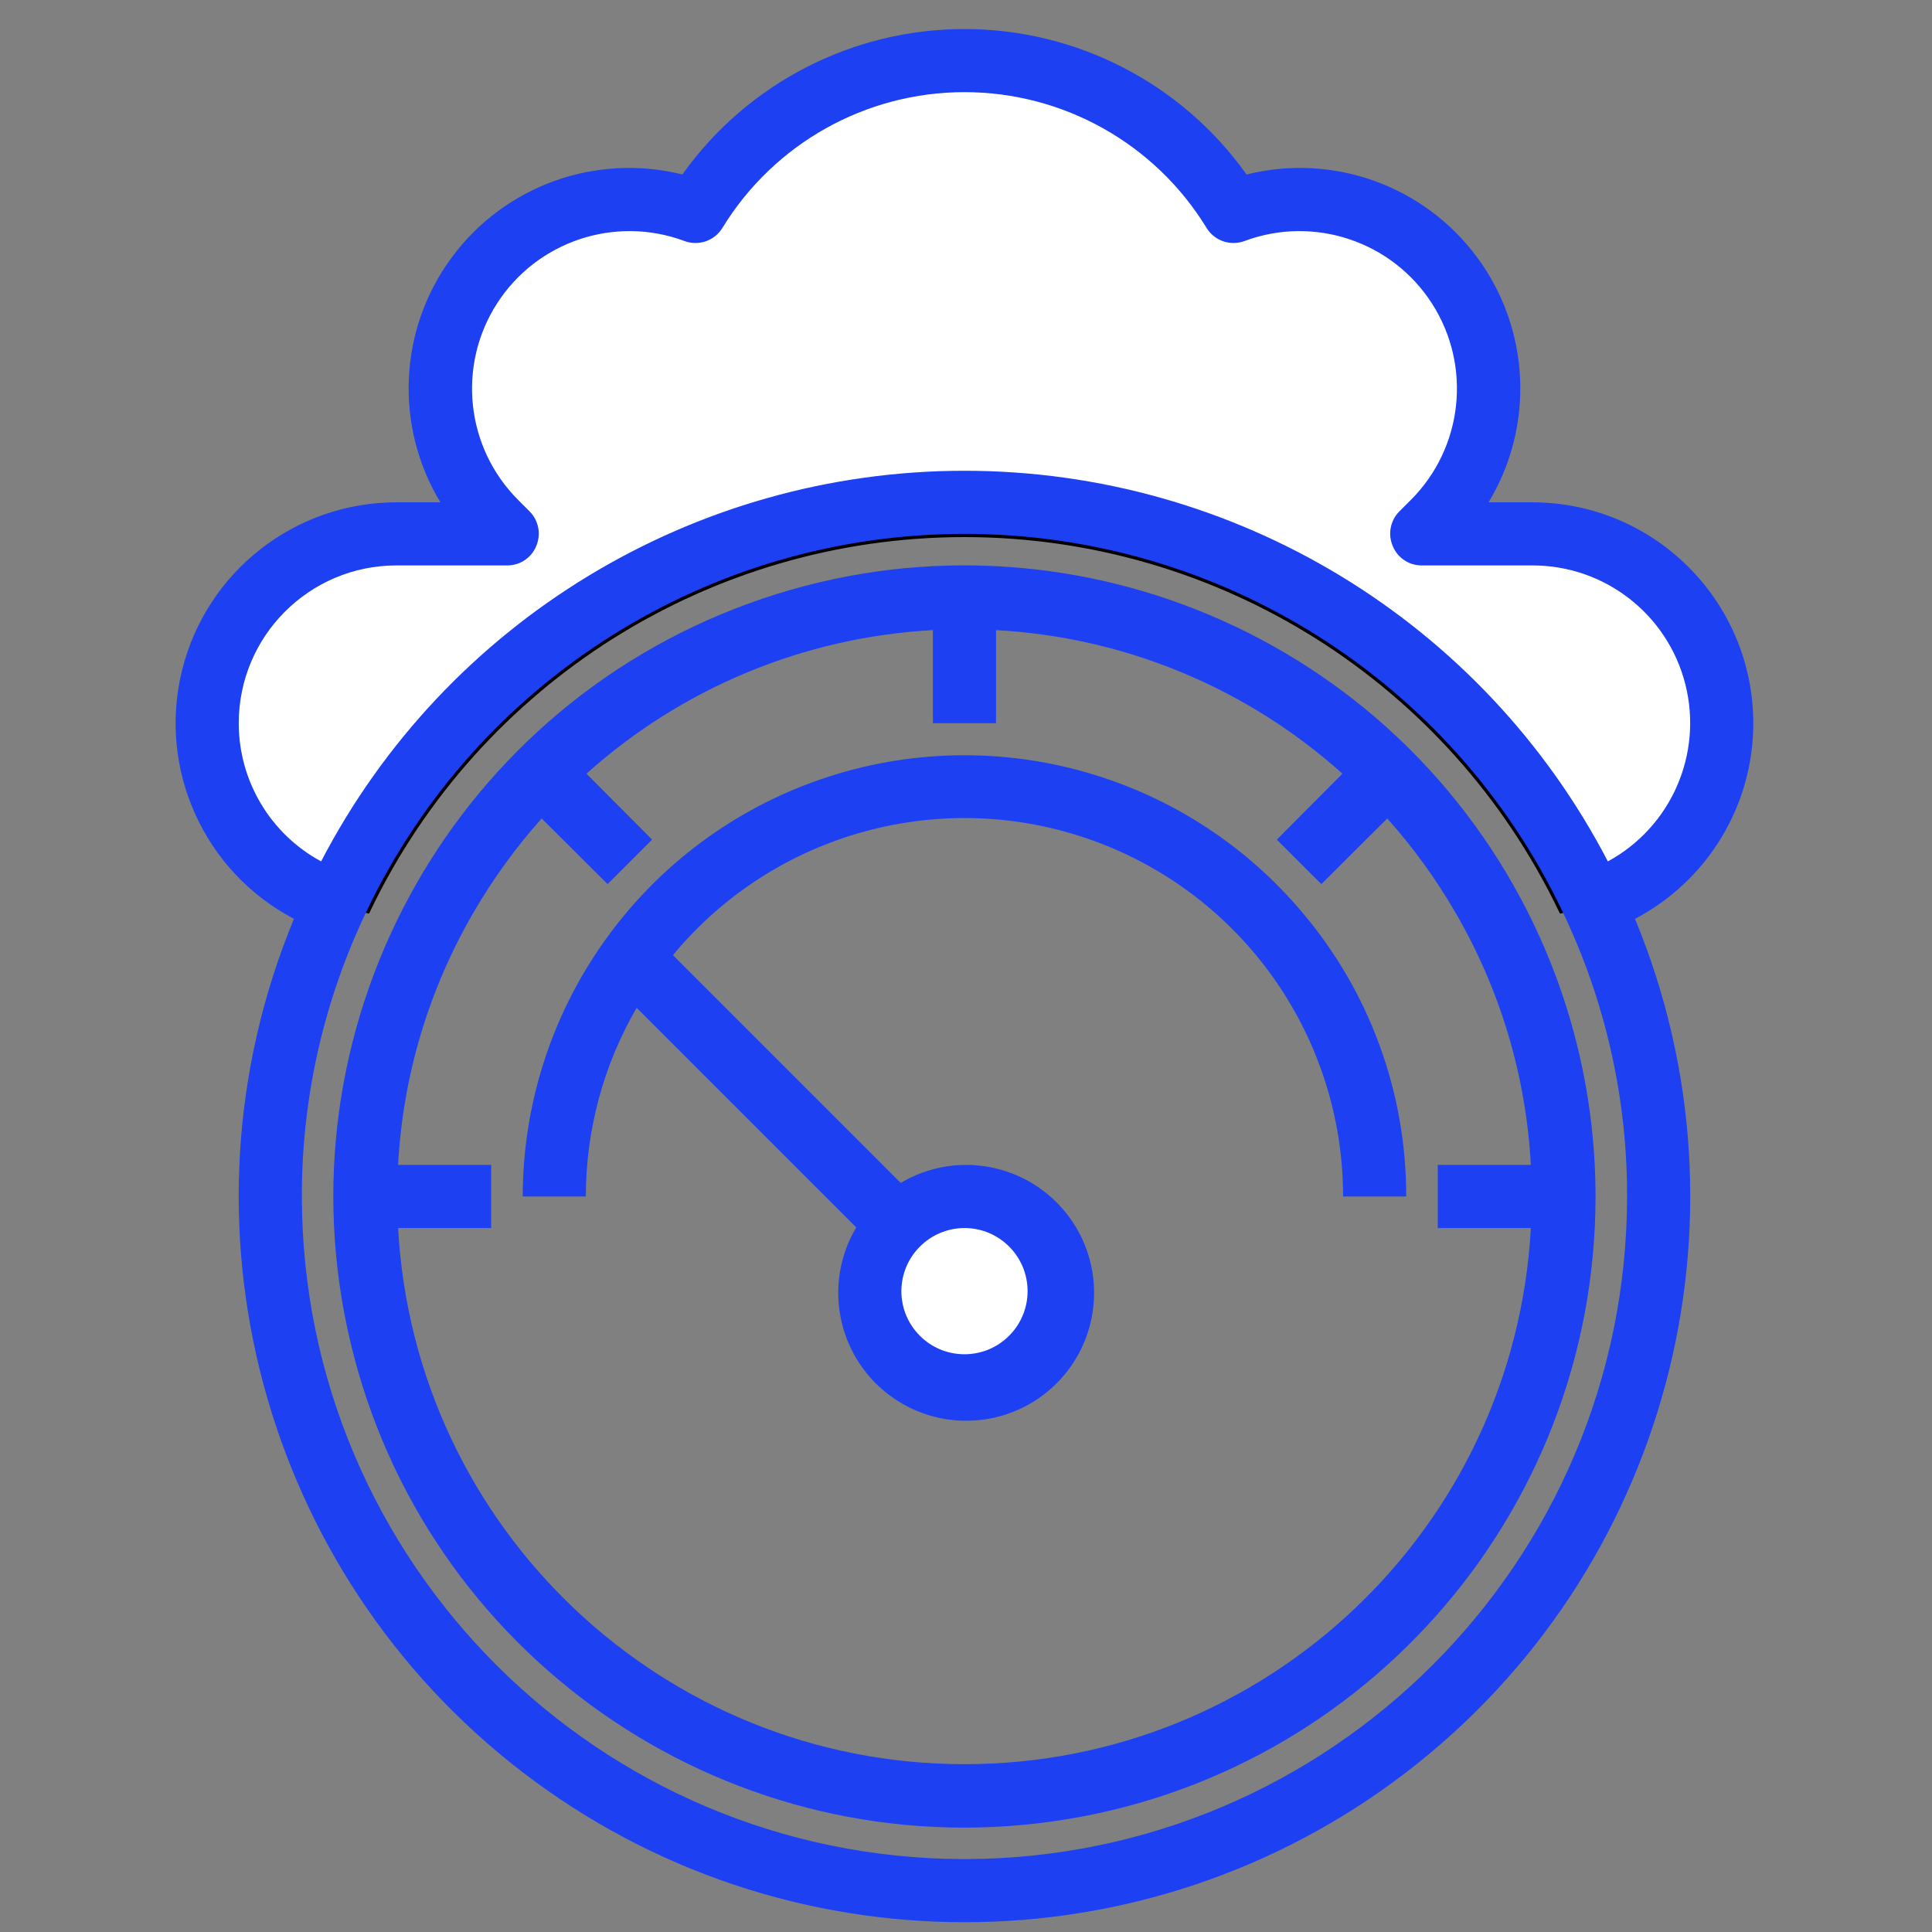
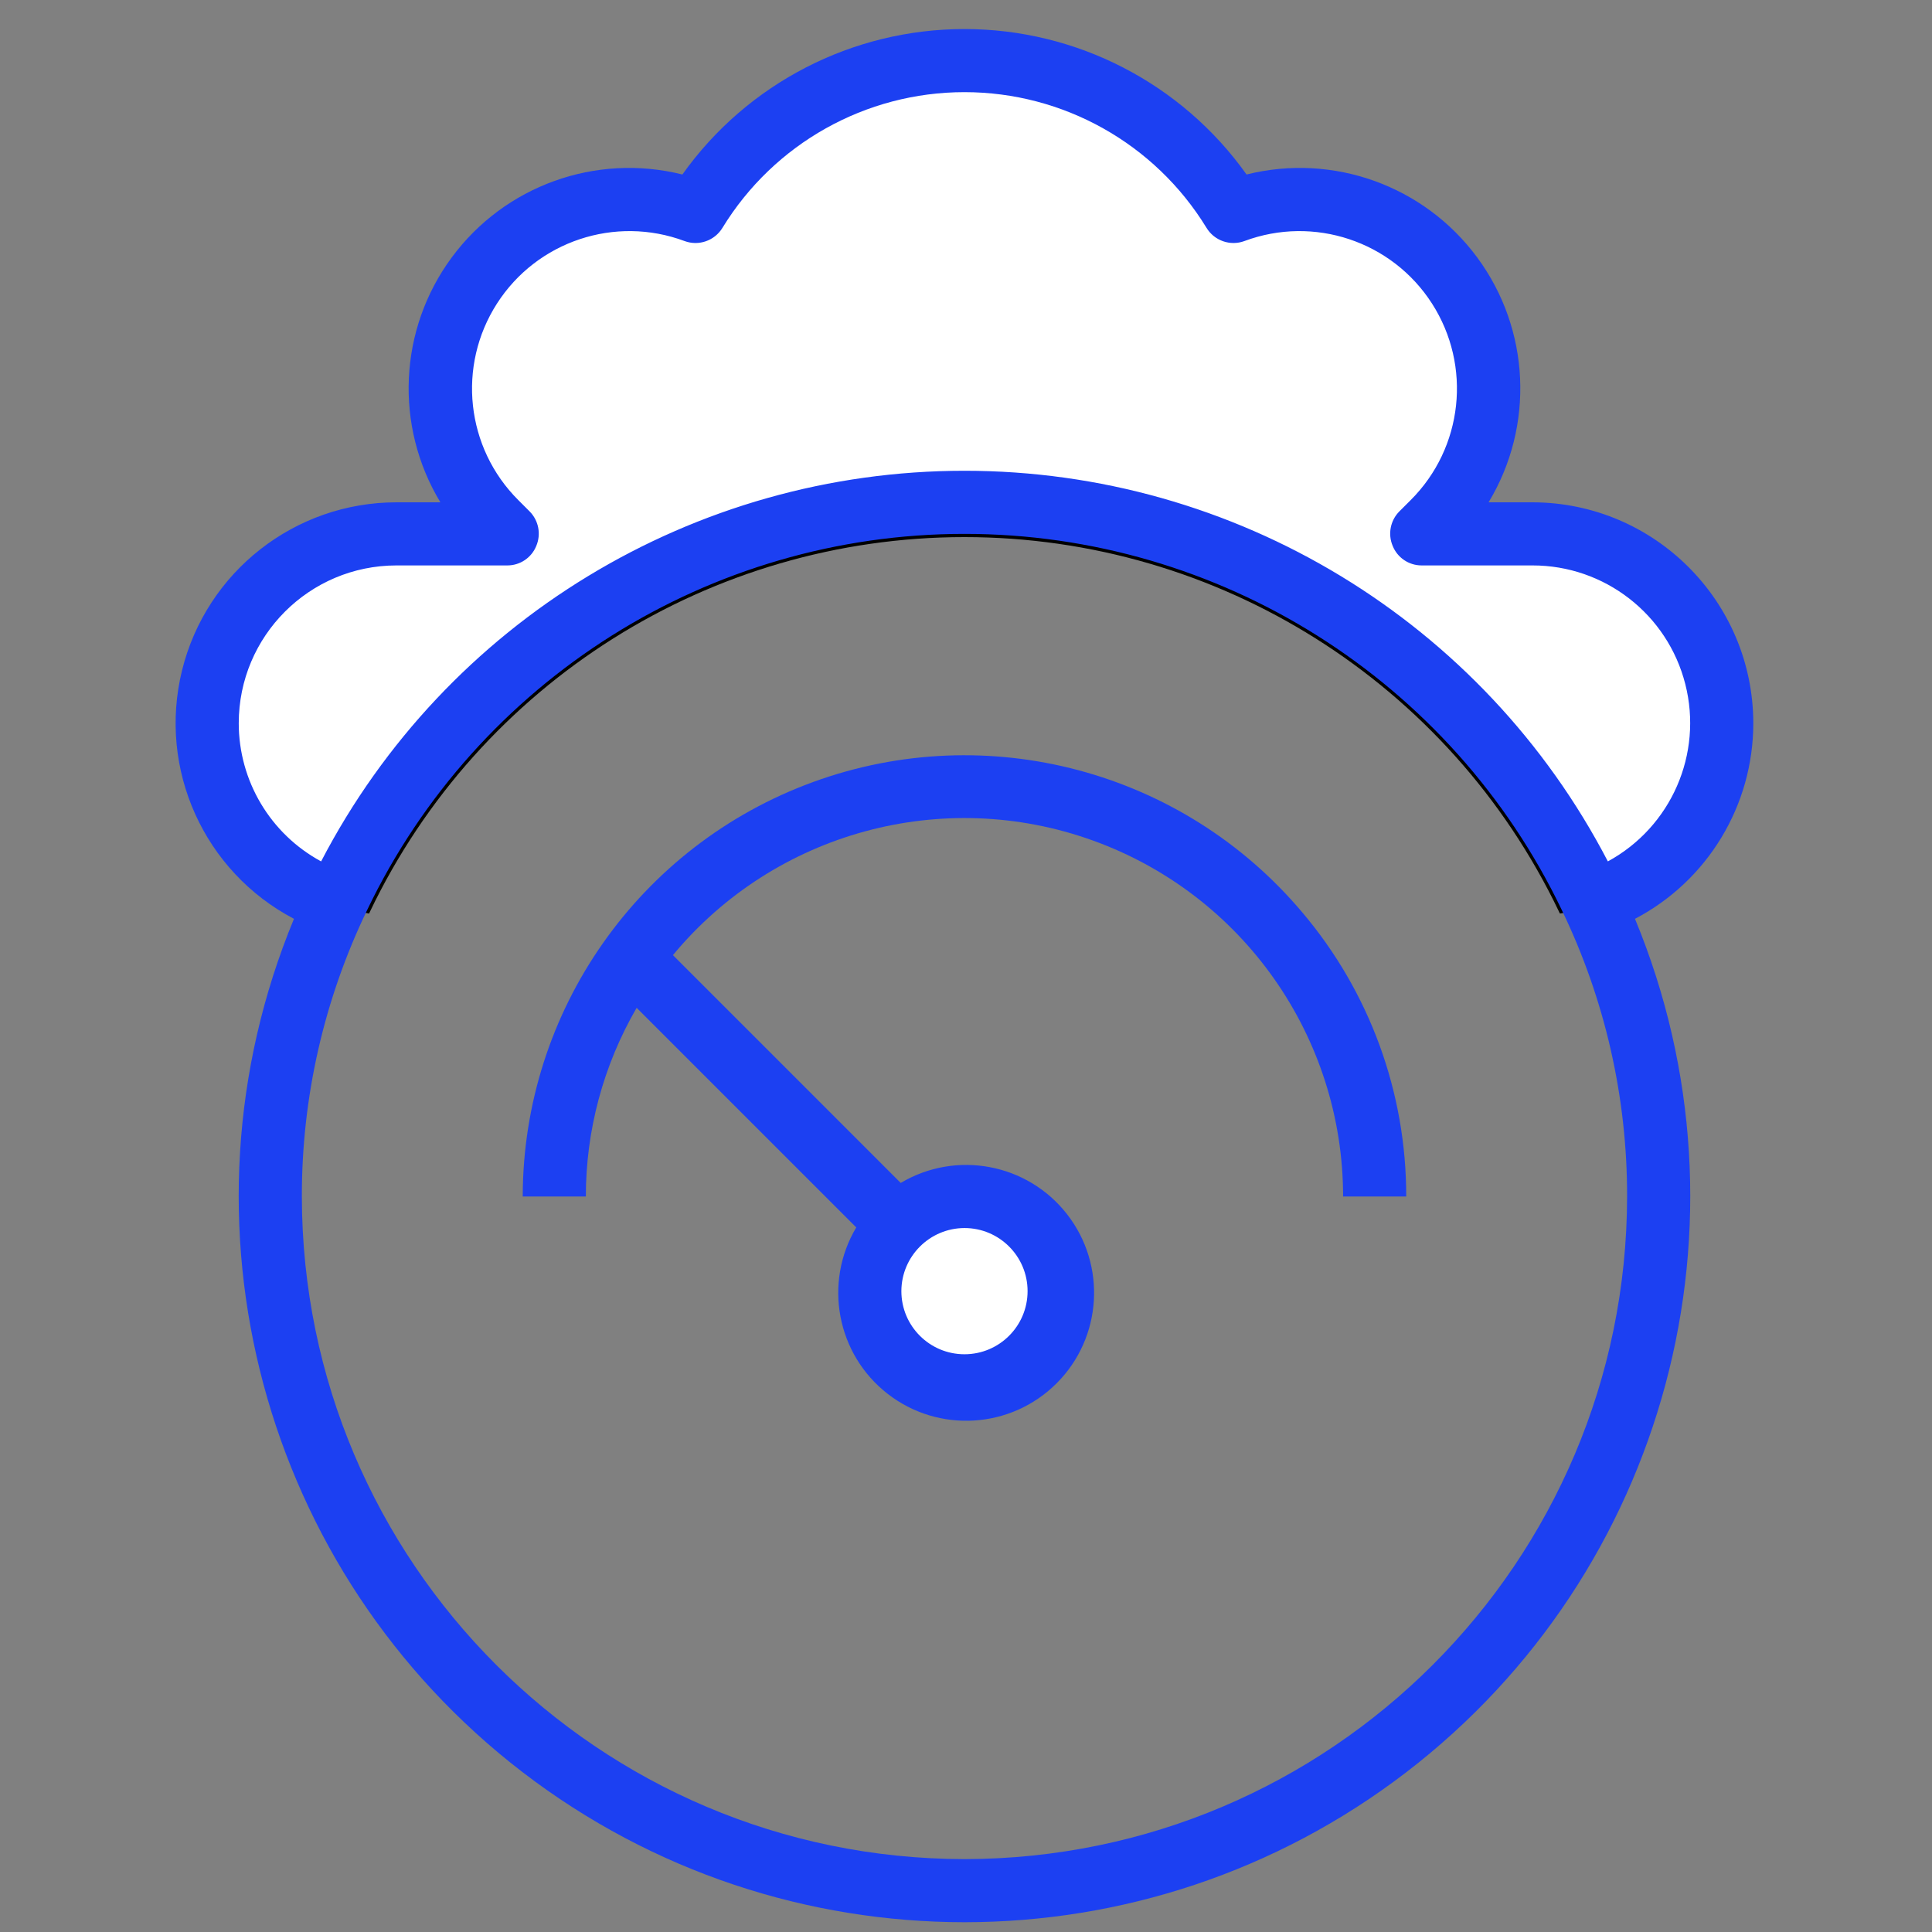
<svg xmlns="http://www.w3.org/2000/svg" version="1.1" id="Layer_1" x="0px" y="0px" width="300px" height="300px" viewBox="0 0 300 300" enable-background="new 0 0 300 300" xml:space="preserve">
  <rect x="0" y="0" width="300" height="300" fill="#808080" stroke="none" />
  <path fill="#FFFFFF" stroke="#000000" stroke-miterlimit="10" d="M164.462,200.488c0,8.119-6.579,14.699-14.699,14.699  c-8.117,0-14.698-6.58-14.698-14.699c0-8.117,6.581-14.698,14.698-14.698C157.883,185.79,164.462,192.371,164.462,200.488z" />
  <path fill="#FFFFFF" stroke="#000000" stroke-miterlimit="10" d="M267.354,112.297c-0.018,14.465-10.554,26.763-24.842,29.005  C225.409,105.61,189.343,82.9,149.763,82.9c-39.577,0-75.644,22.71-92.747,58.402c-15.06-2.481-25.717-16.074-24.528-31.292  c1.187-15.218,13.821-26.994,29.083-27.11H78.77l-1.766-1.764c-9.792-9.761-11.45-25.031-3.98-36.665  c7.471-11.637,22.045-16.486,34.995-11.644c8.885-14.548,24.699-23.421,41.744-23.421s32.862,8.873,41.744,23.421  c12.952-4.842,27.527,0.007,34.996,11.644c7.472,11.634,5.813,26.904-3.981,36.665L220.76,82.9h17.195  C254.191,82.9,267.354,96.063,267.354,112.297z" />
  <g>
    <path fill="#1C40F2" d="M272.252,112.297C272.229,93.364,256.889,78.022,237.955,78h-6.809c7.162-11.861,6.467-26.874-1.765-38.022   c-8.229-11.15-22.371-16.237-35.817-12.882C183.479,12.924,167.158,4.51,149.762,4.51c-17.395,0-33.713,8.414-43.802,22.586   c-13.445-3.354-27.586,1.732-35.816,12.882C61.913,51.126,61.217,66.139,68.382,78h-6.811c-15.782,0-29.529,10.773-33.304,26.099   c-3.773,15.325,3.402,31.249,17.38,38.577c-19.512,47.12-4.945,101.475,35.518,132.521c40.464,31.045,96.735,31.045,137.196,0   c40.466-31.047,55.031-85.401,35.519-132.521C265.175,136.753,272.252,125.053,272.252,112.297z M37.073,112.297   c0-13.529,10.969-24.498,24.498-24.498H78.77c1.983,0.007,3.77-1.196,4.507-3.036c0.768-1.825,0.361-3.933-1.029-5.342   l-1.763-1.763c-8.153-8.127-9.531-20.84-3.313-30.526c6.218-9.687,18.349-13.725,29.134-9.699c2.199,0.809,4.663-0.056,5.878-2.058   c8.005-13.086,22.239-21.067,37.579-21.067s29.578,7.981,37.581,21.067c1.215,2.002,3.68,2.866,5.879,2.058   c10.785-4.026,22.916,0.012,29.135,9.699s4.836,22.399-3.313,30.526l-1.766,1.763c-1.391,1.409-1.797,3.517-1.027,5.342   c0.736,1.84,2.521,3.043,4.509,3.036h17.195c11.194-0.012,20.971,7.577,23.733,18.423c2.766,10.85-2.188,22.189-12.023,27.536   C230.288,96.485,191.771,73.1,149.763,73.1c-42.007,0-80.524,23.385-99.9,60.658C41.982,129.496,37.071,121.256,37.073,112.297z    M149.763,288.682c-56.799-0.063-102.828-46.093-102.89-102.892c-0.026-15.403,3.442-30.614,10.143-44.488   C74.119,105.61,110.186,82.9,149.763,82.9c39.58,0,75.646,22.71,92.749,58.402c6.702,13.874,10.17,29.083,10.143,44.488   C252.591,242.589,206.563,288.618,149.763,288.682z" />
-     <path fill="#1C40F2" d="M237.271,141.695C214.9,97.309,162.84,76.701,116.15,93.751c-46.689,17.05-73.219,66.356-61.72,114.713   c11.5,48.358,57.38,80.445,106.748,74.656s86.579-47.625,86.576-97.331C247.752,170.475,244.16,155.373,237.271,141.695z    M237.712,190.689c-2.563,46.701-41.178,83.254-87.949,83.254c-46.768,0-85.383-36.553-87.945-83.254H76.27v-9.799H61.817   c0.739-13.81,4.754-27.244,11.708-39.198c3.024-5.213,6.569-10.106,10.583-14.601l10.239,10.192l6.909-6.909l-10.191-10.239   c14.869-13.345,33.85-21.211,53.796-22.293v14.453h9.799V97.844c19.949,1.082,38.932,8.948,53.797,22.293l-10.189,10.239   l6.908,6.909l10.239-10.192c4.015,4.495,7.562,9.388,10.583,14.601c6.957,11.953,10.97,25.388,11.712,39.197h-14.455v9.799   L237.712,190.689L237.712,190.689z" />
    <path fill="#1C40F2" d="M202.236,141.695c-18.549-22.034-48.885-30.132-75.947-20.275c-27.063,9.856-45.086,35.57-45.12,64.371   h9.799c0.002-10.288,2.723-20.396,7.89-29.299l34.101,34.101c-5.125,8.609-3.036,19.688,4.871,25.837   c7.907,6.152,19.158,5.453,26.24-1.632c7.084-7.082,7.783-18.334,1.633-26.239c-6.148-7.906-17.227-9.996-25.838-4.873   l-35.373-35.375c15.809-19.08,41.883-26.199,65.193-17.802c23.313,8.395,38.858,30.505,38.871,55.282h9.799   C218.381,169.646,212.668,154.018,202.236,141.695z M149.763,190.689c5.411,0,9.799,4.389,9.799,9.799c0,5.412-4.39,9.8-9.799,9.8   c-5.411,0-9.798-4.388-9.798-9.8C139.98,195.085,144.359,190.706,149.763,190.689z" />
  </g>
</svg>